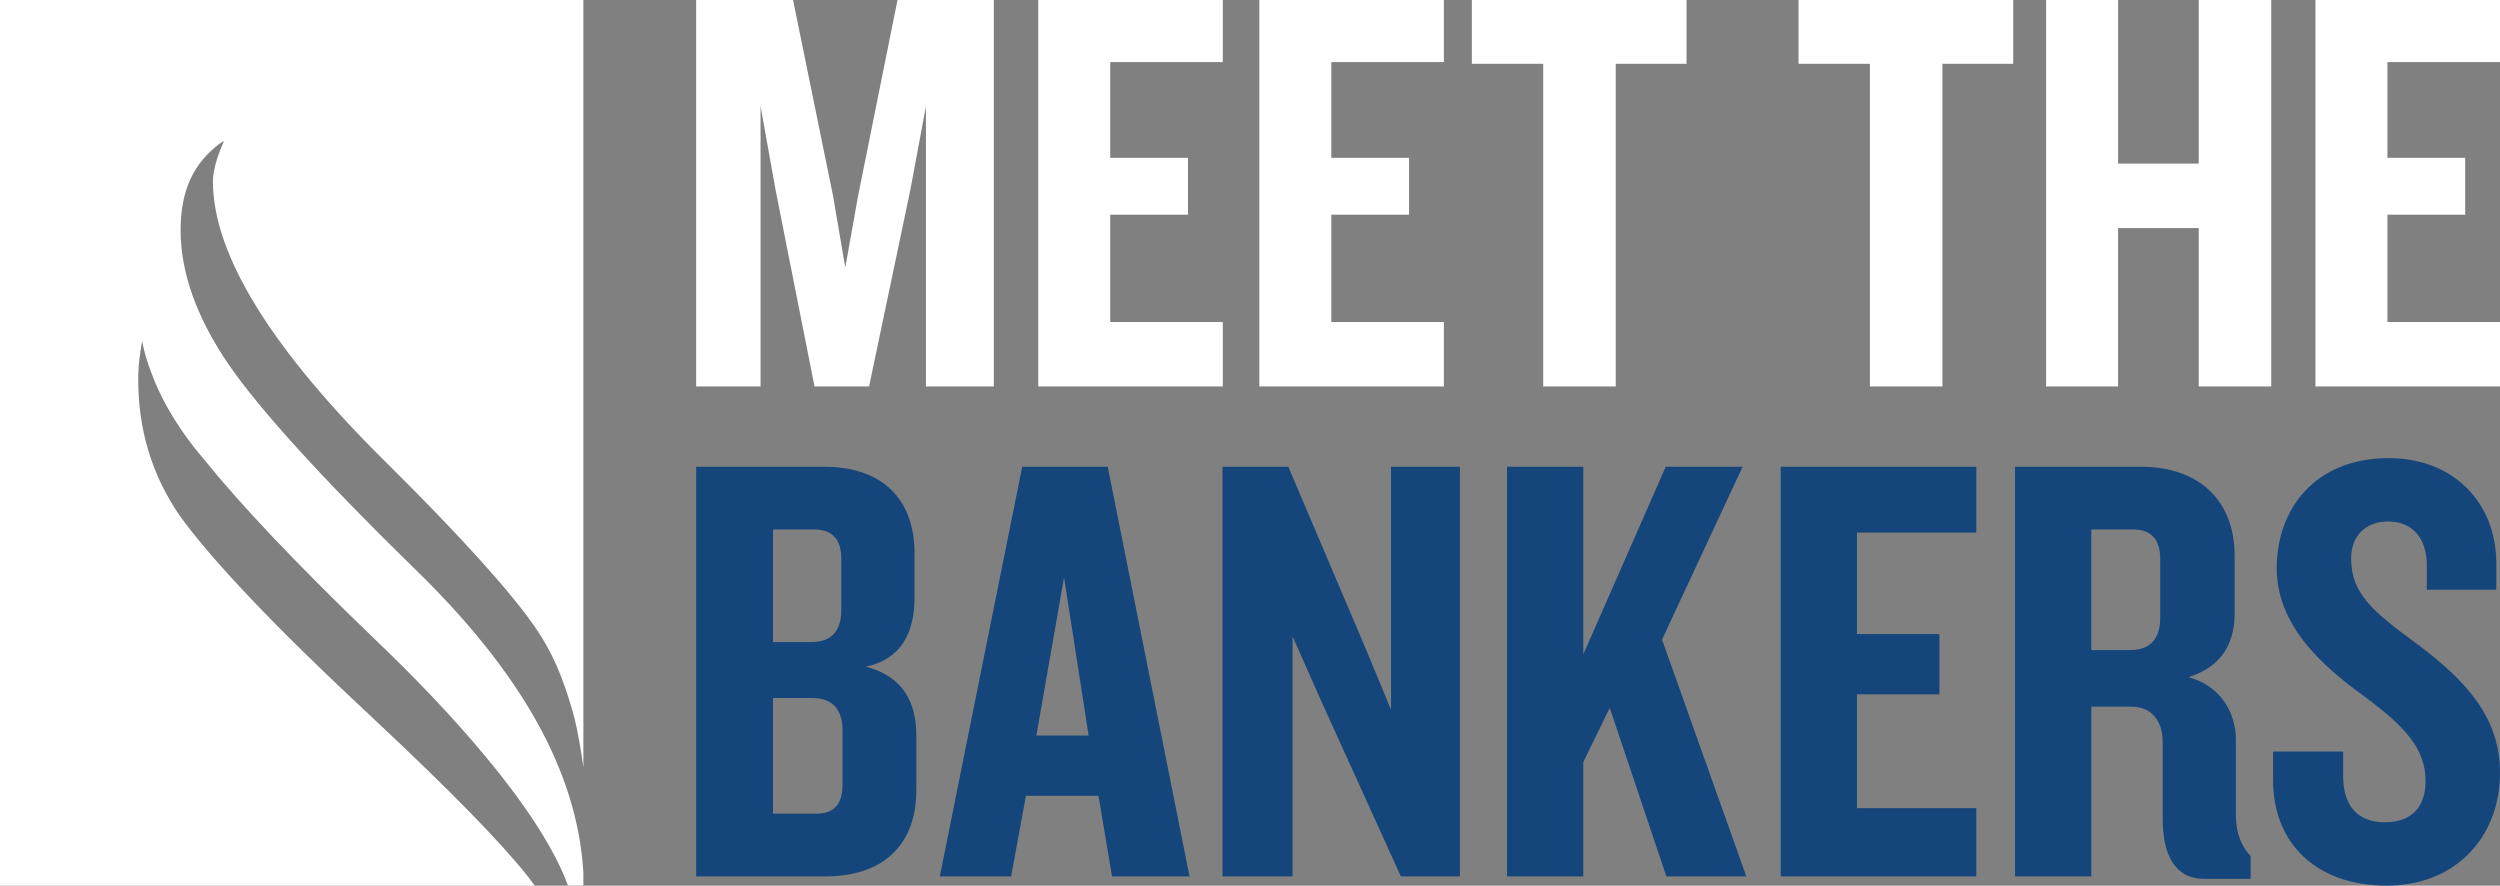
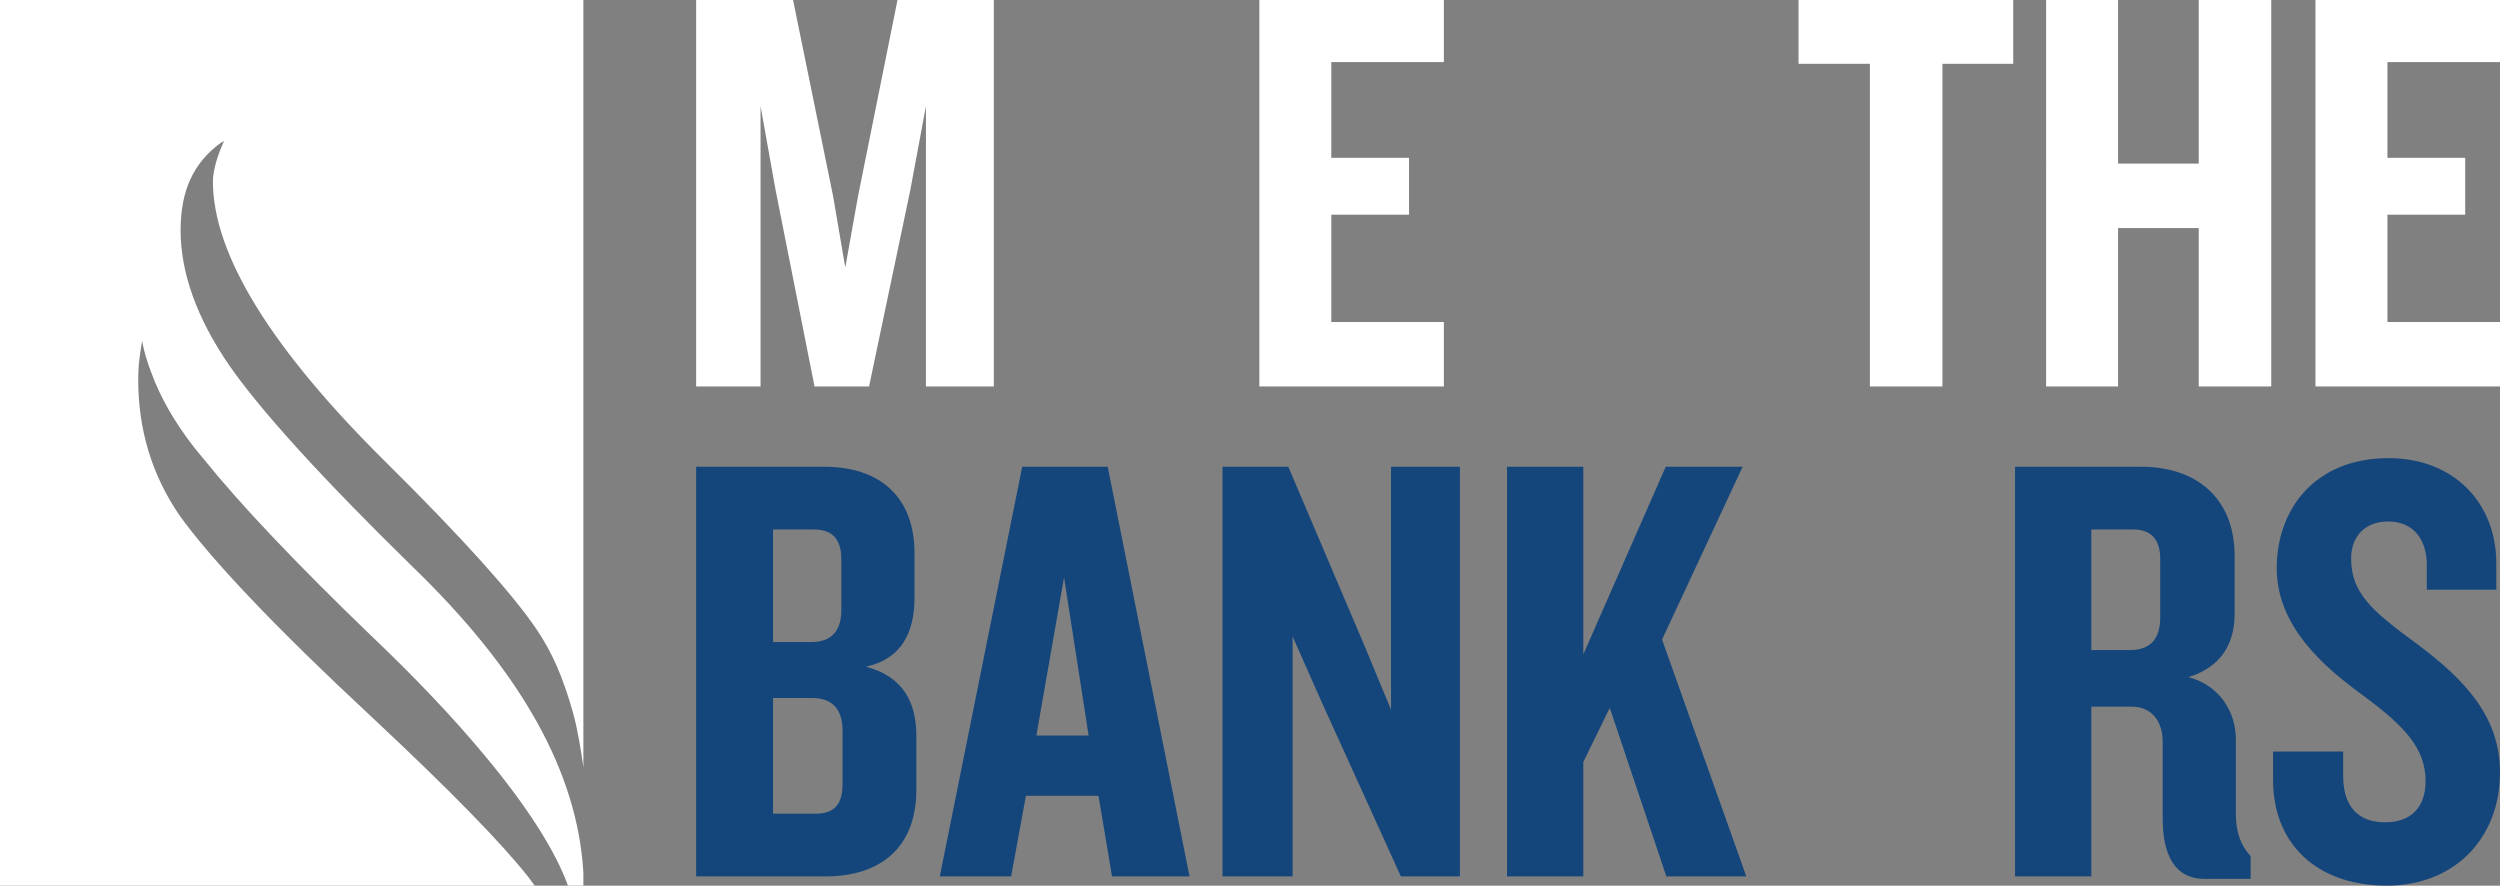
<svg xmlns="http://www.w3.org/2000/svg" version="1.1" id="Layer_1" x="0px" y="0px" viewBox="0 0 598.72 212.099" style="enable-background:new 0 0 598.72 212.099;" xml:space="preserve">
  <rect x="0" y="0" width="598.72" height="212.099" fill="#808080" stroke="none" />
  <style type="text/css">
	.st0{fill:#FFFFFF;}
	.st1{fill:#15467B;}
	.st2{fill:#00263D;}
</style>
  <g>
    <path id="XMLID_1_" class="st0" d="M92.836,111.105c17.824,17.681,29.847,31.021,35.688,39.643   c3.668,5.423,6.292,11.37,8.72,19.984c1.149,4.066,2.055,10.031,2.468,13.014V0H0v212.099h128.054   c-0.522-0.704-1.626-2.186-1.626-2.186c-6.422-8.119-18.685-20.67-36.522-37.366c-12.493-11.643-22.27-21.205-29.867-29.226   c-7.611-8.001-13.374-14.744-17.087-19.945c-6.566-9.601-9.849-20.501-9.849-32.386c0-0.581,0.026-1.155,0.026-1.749   c0.059-2.219,0.477-5.137,0.902-7.584c0.43,2.409,1.175,4.908,2.16,7.466c2.102,5.841,5.489,11.794,10.156,17.831   c0.796,0.979,1.613,2.011,2.506,3.054c8.707,10.834,22.158,25.01,40.029,42.228c10.704,10.182,19.815,19.803,27.196,28.705   c10.058,12.056,16.86,22.661,19.945,31.158h3.689v-3.086c-1.391-24.006-14.758-47.978-40.786-73.164   C77.1,114.498,62.304,98.201,54.863,87.445c-7.681-11.186-11.611-22.079-11.611-32.281c0-9.45,3.015-16.108,9.562-20.919   c0,0,0.392-0.209,0.855-0.476c-1.443,3.114-2.677,6.872-2.677,9.693C50.993,60.992,65.072,83.757,92.836,111.105" />
    <g>
      <path class="st0" d="M221.75,92.551v-67.12l-3.752,20.15l-9.867,46.97h-13.063l-9.311-46.97l-3.613-20.15v67.12H166.72V0h23.207    l9.589,46.97l2.918,17.093l3.057-17.093L214.941,0h23.068v92.551H221.75z" />
-       <path class="st0" d="M248.654,92.551V0h44.191v14.869h-26.959v22.929h18.621v13.618h-18.621v25.708h26.959v15.425H248.654z" />
      <path class="st0" d="M301.599,92.551V0h44.191v14.869h-26.959v22.929h18.621v13.618h-18.621v25.708h26.959v15.425H301.599z" />
-       <path class="st0" d="M386.951,15.286v77.265h-17.37V15.286h-17.093V0h51.417v15.286H386.951z" />
      <path class="st0" d="M465.188,15.286v77.265h-17.37V15.286h-17.093V0h51.417v15.286H465.188z" />
      <path class="st0" d="M526.57,92.551V54.613h-19.316v37.937h-17.232V0h17.232v39.188h19.316V0h17.37v92.551H526.57z" />
      <path class="st0" d="M554.529,92.551V0h44.191v14.869h-26.959v22.929h18.621v13.618h-18.621v25.708h26.959v15.425H554.529z" />
    </g>
    <g>
      <path class="st1" d="M197.655,209.889H166.72V111.78h30.641c13.406,0,21.655,7.218,21.655,20.771v10.606    c0,8.397-3.241,14.731-11.638,16.499c8.838,2.357,12.079,8.397,12.079,16.647v12.816    C219.457,202.818,211.06,209.889,197.655,209.889z M201.485,133.877c0-4.419-1.915-7.071-6.482-7.071h-9.87v26.957h9.133    c4.714,0,7.218-2.504,7.218-7.66V133.877z M201.78,174.976c0-5.156-2.504-7.807-7.218-7.807h-9.428v27.694h10.312    c4.567,0,6.334-2.504,6.334-7.071V174.976z" />
      <path class="st1" d="M266.315,209.889l-3.24-19.298h-17.383l-3.535,19.298h-17.088l19.74-98.109h20.477l19.592,98.109H266.315z     M254.825,138.296l-6.629,37.859h12.522L254.825,138.296z" />
      <path class="st1" d="M335.492,209.889l-19.003-41.837l-6.924-15.615v57.451h-16.793V111.78h15.763l18.119,42.573l6.481,15.615    V111.78h16.499v98.109H335.492z" />
      <path class="st1" d="M399.071,209.889l-13.553-40.363l-6.334,12.963v27.4h-18.267V111.78h18.267v44.93l19.74-44.93h18.414    l-19.298,41.394l20.181,56.715H399.071z" />
-       <path class="st1" d="M426.455,209.889V111.78H473.3v15.762h-28.578v24.306h19.739v14.436h-19.739v27.252H473.3v16.352H426.455z" />
      <path class="st1" d="M527.952,210.478c-7.218,0-10.017-5.892-10.017-14.436v-18.414c0-4.567-2.357-8.397-7.512-8.397h-9.576    v40.658h-18.267V111.78h30.198c13.406,0,22.392,7.66,22.392,21.36v13.847c0,7.365-3.388,12.816-11.048,15.173    c7.66,2.062,11.343,8.544,11.343,14.878v17.972c0,4.567,1.326,7.66,3.536,10.017v5.45H527.952z M517.346,133.877    c0-4.419-1.915-7.071-6.482-7.071h-10.017v28.873h9.28c4.714,0,7.219-2.504,7.219-7.808V133.877z" />
      <path class="st1" d="M571.615,212.099c-16.794,0-27.252-10.017-27.252-25.338v-6.776h16.793v5.745    c0,7.218,3.388,11.195,10.017,11.195c6.482,0,9.722-3.83,9.722-9.87c0-7.808-5.008-13.111-14.731-20.329    c-10.018-7.218-20.918-16.941-20.918-30.641c0-14.142,9.133-26.368,26.81-26.368c15.468,0,25.78,10.606,25.78,25.19v6.335H581.19    v-5.892c0-6.04-3.094-10.459-9.28-10.459c-5.304,0-8.839,3.388-8.839,8.838c0,8.249,4.862,12.522,15.762,20.477    c11.638,8.691,19.887,17.53,19.887,30.788C598.72,200.755,587.818,212.099,571.615,212.099z" />
    </g>
  </g>
</svg>